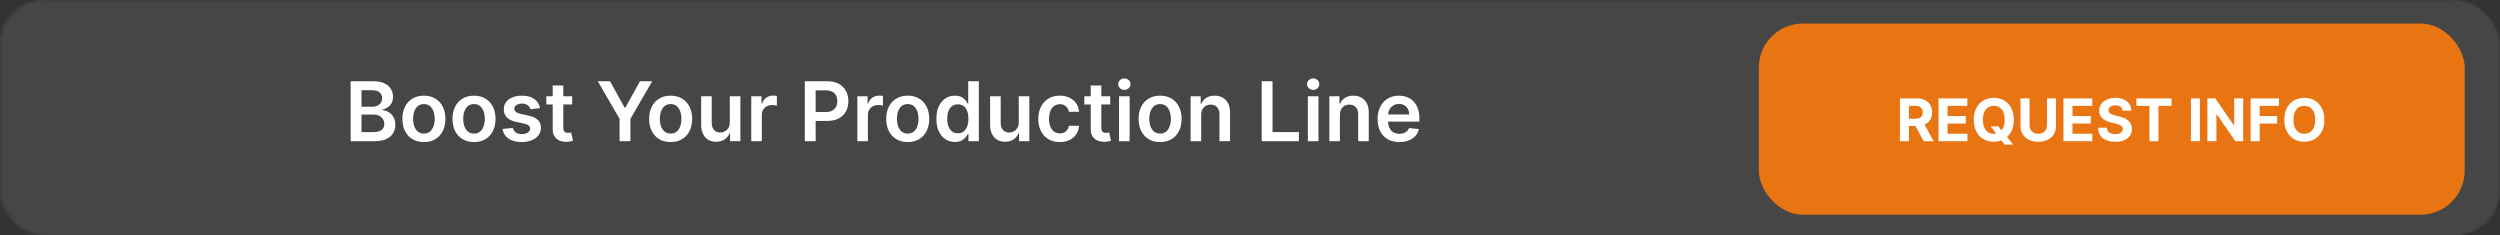
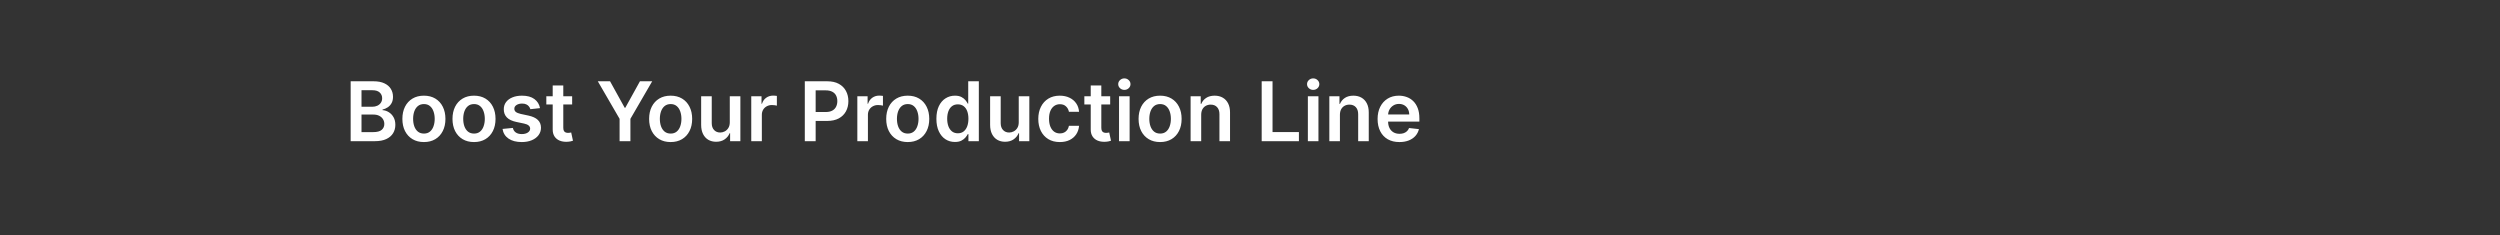
<svg xmlns="http://www.w3.org/2000/svg" width="850" height="80" viewBox="0 0 850 80" fill="none">
  <rect x="0" y="0" width="850" height="80" fill="#333333" stroke="none" />
  <mask id="mask0_613_2" style="mask-type:alpha" maskUnits="userSpaceOnUse" x="0" y="0" width="850" height="80">
-     <rect width="850" height="80" rx="15" fill="#191919" />
-   </mask>
+     </mask>
  <g mask="url(#mask0_613_2)">
-     <rect x="-14.875" width="864.875" height="80" rx="15" fill="#464646" />
-   </g>
-   <rect x="598" y="8" width="240" height="65" rx="15" fill="#E97512" />
-   <path d="M645.963 48V33.455H651.702C652.801 33.455 653.738 33.651 654.515 34.044C655.296 34.432 655.89 34.984 656.297 35.699C656.709 36.409 656.915 37.245 656.915 38.206C656.915 39.172 656.707 40.003 656.29 40.699C655.873 41.39 655.27 41.92 654.479 42.29C653.693 42.659 652.741 42.844 651.624 42.844H647.782V40.372H651.127C651.714 40.372 652.202 40.292 652.59 40.131C652.978 39.97 653.267 39.728 653.456 39.406C653.65 39.084 653.748 38.684 653.748 38.206C653.748 37.723 653.65 37.316 653.456 36.984C653.267 36.653 652.976 36.402 652.583 36.231C652.194 36.056 651.704 35.969 651.113 35.969H649.039V48H645.963ZM653.819 41.381L657.434 48H654.039L650.502 41.381H653.819ZM659.088 48V33.455H668.89V35.99H662.164V39.456H668.385V41.992H662.164V45.465H668.918V48H659.088ZM676.825 42.943H679.438L680.752 44.633L682.045 46.139L684.481 49.193H681.612L679.935 47.133L679.076 45.912L676.825 42.943ZM684.701 40.727C684.701 42.313 684.4 43.663 683.799 44.776C683.202 45.888 682.388 46.738 681.356 47.325C680.328 47.908 679.173 48.199 677.89 48.199C676.597 48.199 675.437 47.905 674.41 47.318C673.382 46.731 672.57 45.881 671.974 44.769C671.377 43.656 671.079 42.309 671.079 40.727C671.079 39.141 671.377 37.792 671.974 36.679C672.57 35.566 673.382 34.719 674.41 34.136C675.437 33.549 676.597 33.256 677.89 33.256C679.173 33.256 680.328 33.549 681.356 34.136C682.388 34.719 683.202 35.566 683.799 36.679C684.4 37.792 684.701 39.141 684.701 40.727ZM681.583 40.727C681.583 39.7 681.429 38.833 681.121 38.128C680.818 37.422 680.39 36.887 679.836 36.523C679.282 36.158 678.633 35.976 677.89 35.976C677.147 35.976 676.498 36.158 675.944 36.523C675.39 36.887 674.959 37.422 674.651 38.128C674.348 38.833 674.197 39.7 674.197 40.727C674.197 41.755 674.348 42.621 674.651 43.327C674.959 44.032 675.39 44.567 675.944 44.932C676.498 45.296 677.147 45.479 677.89 45.479C678.633 45.479 679.282 45.296 679.836 44.932C680.39 44.567 680.818 44.032 681.121 43.327C681.429 42.621 681.583 41.755 681.583 40.727ZM695.963 33.455H699.039V42.901C699.039 43.961 698.785 44.889 698.279 45.685C697.777 46.48 697.074 47.1 696.169 47.545C695.265 47.986 694.212 48.206 693.009 48.206C691.801 48.206 690.746 47.986 689.841 47.545C688.937 47.1 688.234 46.48 687.732 45.685C687.23 44.889 686.979 43.961 686.979 42.901V33.455H690.054V42.638C690.054 43.192 690.175 43.684 690.417 44.115C690.663 44.546 691.008 44.885 691.453 45.131C691.899 45.377 692.417 45.5 693.009 45.5C693.605 45.5 694.124 45.377 694.564 45.131C695.009 44.885 695.353 44.546 695.594 44.115C695.84 43.684 695.963 43.192 695.963 42.638V33.455ZM701.569 48V33.455H711.37V35.99H704.644V39.456H710.866V41.992H704.644V45.465H711.398V48H701.569ZM721.706 37.638C721.649 37.065 721.405 36.62 720.974 36.303C720.543 35.985 719.958 35.827 719.22 35.827C718.718 35.827 718.294 35.898 717.949 36.04C717.603 36.177 717.338 36.369 717.153 36.615C716.973 36.861 716.883 37.141 716.883 37.453C716.874 37.714 716.928 37.941 717.047 38.135C717.17 38.329 717.338 38.497 717.551 38.639C717.764 38.776 718.01 38.897 718.289 39.001C718.569 39.101 718.867 39.186 719.184 39.257L720.491 39.57C721.126 39.712 721.708 39.901 722.238 40.138C722.769 40.374 723.228 40.666 723.616 41.011C724.004 41.357 724.305 41.764 724.518 42.233C724.736 42.702 724.847 43.239 724.852 43.845C724.847 44.735 724.62 45.507 724.17 46.16C723.725 46.809 723.081 47.313 722.238 47.673C721.4 48.028 720.389 48.206 719.206 48.206C718.031 48.206 717.009 48.026 716.137 47.666C715.271 47.306 714.594 46.774 714.106 46.068C713.623 45.358 713.37 44.48 713.346 43.433H716.322C716.355 43.921 716.495 44.328 716.741 44.655C716.992 44.977 717.326 45.221 717.743 45.386C718.164 45.547 718.64 45.628 719.17 45.628C719.691 45.628 720.143 45.552 720.527 45.401C720.915 45.249 721.216 45.038 721.429 44.769C721.642 44.499 721.748 44.188 721.748 43.838C721.748 43.511 721.651 43.237 721.457 43.014C721.268 42.792 720.988 42.602 720.619 42.446C720.254 42.29 719.807 42.148 719.277 42.02L717.693 41.622C716.467 41.324 715.498 40.858 714.788 40.223C714.078 39.589 713.725 38.734 713.73 37.659C713.725 36.778 713.959 36.009 714.433 35.351C714.911 34.693 715.567 34.179 716.4 33.81C717.234 33.44 718.181 33.256 719.241 33.256C720.321 33.256 721.263 33.44 722.068 33.81C722.877 34.179 723.507 34.693 723.957 35.351C724.407 36.009 724.639 36.771 724.653 37.638H721.706ZM726.366 35.99V33.455H738.312V35.99H733.859V48H730.82V35.99H726.366ZM747.984 33.455V48H744.909V33.455H747.984ZM762.68 33.455V48H760.024L753.696 38.845H753.589V48H750.514V33.455H753.213L759.491 42.602H759.619V33.455H762.68ZM765.221 48V33.455H774.852V35.99H768.297V39.456H774.213V41.992H768.297V48H765.221ZM790.287 40.727C790.287 42.313 789.986 43.663 789.385 44.776C788.788 45.888 787.974 46.738 786.942 47.325C785.914 47.908 784.759 48.199 783.476 48.199C782.183 48.199 781.023 47.905 779.996 47.318C778.968 46.731 778.156 45.881 777.56 44.769C776.963 43.656 776.665 42.309 776.665 40.727C776.665 39.141 776.963 37.792 777.56 36.679C778.156 35.566 778.968 34.719 779.996 34.136C781.023 33.549 782.183 33.256 783.476 33.256C784.759 33.256 785.914 33.549 786.942 34.136C787.974 34.719 788.788 35.566 789.385 36.679C789.986 37.792 790.287 39.141 790.287 40.727ZM787.169 40.727C787.169 39.7 787.015 38.833 786.707 38.128C786.404 37.422 785.976 36.887 785.422 36.523C784.868 36.158 784.219 35.976 783.476 35.976C782.732 35.976 782.084 36.158 781.53 36.523C780.976 36.887 780.545 37.422 780.237 38.128C779.934 38.833 779.783 39.7 779.783 40.727C779.783 41.755 779.934 42.621 780.237 43.327C780.545 44.032 780.976 44.567 781.53 44.932C782.084 45.296 782.732 45.479 783.476 45.479C784.219 45.479 784.868 45.296 785.422 44.932C785.976 44.567 786.404 44.032 786.707 43.327C787.015 42.621 787.169 41.755 787.169 40.727Z" fill="white" />
+     </g>
  <path d="M119.223 48V27.636H127.019C128.49 27.636 129.713 27.868 130.688 28.332C131.669 28.79 132.401 29.416 132.885 30.212C133.376 31.007 133.621 31.909 133.621 32.916C133.621 33.745 133.462 34.454 133.144 35.044C132.826 35.627 132.398 36.101 131.861 36.466C131.324 36.831 130.724 37.092 130.061 37.251V37.45C130.784 37.49 131.477 37.712 132.14 38.117C132.809 38.514 133.356 39.078 133.78 39.807C134.204 40.536 134.417 41.418 134.417 42.452C134.417 43.506 134.161 44.454 133.651 45.295C133.141 46.131 132.372 46.79 131.344 47.274C130.317 47.758 129.024 48 127.466 48H119.223ZM122.912 44.918H126.88C128.219 44.918 129.183 44.662 129.773 44.152C130.37 43.635 130.668 42.972 130.668 42.163C130.668 41.56 130.519 41.017 130.221 40.533C129.922 40.042 129.498 39.658 128.948 39.379C128.398 39.094 127.741 38.952 126.979 38.952H122.912V44.918ZM122.912 36.297H126.561C127.198 36.297 127.771 36.181 128.282 35.949C128.792 35.71 129.193 35.376 129.485 34.945C129.783 34.507 129.932 33.99 129.932 33.394C129.932 32.605 129.654 31.955 129.097 31.445C128.547 30.934 127.728 30.679 126.641 30.679H122.912V36.297ZM144.129 48.298C142.637 48.298 141.344 47.97 140.251 47.314C139.157 46.658 138.308 45.74 137.705 44.56C137.109 43.38 136.81 42.001 136.81 40.423C136.81 38.846 137.109 37.464 137.705 36.277C138.308 35.09 139.157 34.169 140.251 33.513C141.344 32.856 142.637 32.528 144.129 32.528C145.62 32.528 146.913 32.856 148.006 33.513C149.1 34.169 149.945 35.09 150.542 36.277C151.145 37.464 151.447 38.846 151.447 40.423C151.447 42.001 151.145 43.38 150.542 44.56C149.945 45.74 149.1 46.658 148.006 47.314C146.913 47.97 145.62 48.298 144.129 48.298ZM144.148 45.415C144.957 45.415 145.633 45.193 146.177 44.749C146.72 44.298 147.125 43.695 147.39 42.939C147.662 42.183 147.798 41.341 147.798 40.413C147.798 39.479 147.662 38.633 147.39 37.878C147.125 37.115 146.72 36.509 146.177 36.058C145.633 35.608 144.957 35.382 144.148 35.382C143.32 35.382 142.63 35.608 142.08 36.058C141.537 36.509 141.129 37.115 140.857 37.878C140.592 38.633 140.46 39.479 140.46 40.413C140.46 41.341 140.592 42.183 140.857 42.939C141.129 43.695 141.537 44.298 142.08 44.749C142.63 45.193 143.32 45.415 144.148 45.415ZM161.164 48.298C159.672 48.298 158.38 47.97 157.286 47.314C156.192 46.658 155.344 45.74 154.74 44.56C154.144 43.38 153.846 42.001 153.846 40.423C153.846 38.846 154.144 37.464 154.74 36.277C155.344 35.09 156.192 34.169 157.286 33.513C158.38 32.856 159.672 32.528 161.164 32.528C162.655 32.528 163.948 32.856 165.042 33.513C166.135 34.169 166.98 35.09 167.577 36.277C168.18 37.464 168.482 38.846 168.482 40.423C168.482 42.001 168.18 43.38 167.577 44.56C166.98 45.74 166.135 46.658 165.042 47.314C163.948 47.97 162.655 48.298 161.164 48.298ZM161.184 45.415C161.992 45.415 162.668 45.193 163.212 44.749C163.756 44.298 164.16 43.695 164.425 42.939C164.697 42.183 164.833 41.341 164.833 40.413C164.833 39.479 164.697 38.633 164.425 37.878C164.16 37.115 163.756 36.509 163.212 36.058C162.668 35.608 161.992 35.382 161.184 35.382C160.355 35.382 159.666 35.608 159.115 36.058C158.572 36.509 158.164 37.115 157.892 37.878C157.627 38.633 157.495 39.479 157.495 40.413C157.495 41.341 157.627 42.183 157.892 42.939C158.164 43.695 158.572 44.298 159.115 44.749C159.666 45.193 160.355 45.415 161.184 45.415ZM183.608 36.764L180.327 37.122C180.234 36.791 180.071 36.479 179.839 36.188C179.614 35.896 179.309 35.66 178.925 35.481C178.54 35.303 178.07 35.213 177.513 35.213C176.764 35.213 176.134 35.376 175.624 35.7C175.12 36.025 174.871 36.446 174.878 36.963C174.871 37.407 175.034 37.769 175.365 38.047C175.703 38.325 176.26 38.554 177.036 38.733L179.641 39.29C181.086 39.601 182.16 40.095 182.862 40.771C183.571 41.447 183.929 42.332 183.936 43.426C183.929 44.387 183.648 45.236 183.091 45.972C182.541 46.701 181.775 47.271 180.794 47.682C179.813 48.093 178.686 48.298 177.413 48.298C175.544 48.298 174.039 47.907 172.899 47.125C171.759 46.336 171.08 45.239 170.861 43.834L174.371 43.496C174.53 44.185 174.868 44.706 175.385 45.057C175.902 45.408 176.575 45.584 177.403 45.584C178.259 45.584 178.945 45.408 179.462 45.057C179.985 44.706 180.247 44.271 180.247 43.754C180.247 43.317 180.078 42.956 179.74 42.67C179.409 42.385 178.892 42.167 178.189 42.014L175.584 41.467C174.119 41.162 173.035 40.649 172.332 39.926C171.63 39.197 171.282 38.276 171.288 37.162C171.282 36.221 171.537 35.405 172.054 34.716C172.578 34.02 173.304 33.483 174.232 33.105C175.166 32.721 176.243 32.528 177.463 32.528C179.253 32.528 180.661 32.91 181.689 33.672C182.723 34.434 183.363 35.465 183.608 36.764ZM194.531 32.727V35.511H185.751V32.727H194.531ZM187.918 29.068H191.518V43.406C191.518 43.89 191.591 44.261 191.737 44.52C191.889 44.772 192.088 44.944 192.333 45.037C192.578 45.13 192.85 45.176 193.148 45.176C193.374 45.176 193.579 45.16 193.765 45.126C193.957 45.093 194.103 45.063 194.202 45.037L194.809 47.851C194.617 47.917 194.342 47.99 193.984 48.07C193.632 48.149 193.201 48.196 192.691 48.209C191.79 48.235 190.978 48.099 190.255 47.801C189.532 47.496 188.959 47.026 188.535 46.389C188.117 45.753 187.912 44.957 187.918 44.003V29.068ZM203.253 27.636H207.419L212.401 36.645H212.6L217.581 27.636H221.748L214.34 40.403V48H210.661V40.403L203.253 27.636ZM228.019 48.298C226.528 48.298 225.235 47.97 224.141 47.314C223.048 46.658 222.199 45.74 221.596 44.56C220.999 43.38 220.701 42.001 220.701 40.423C220.701 38.846 220.999 37.464 221.596 36.277C222.199 35.09 223.048 34.169 224.141 33.513C225.235 32.856 226.528 32.528 228.019 32.528C229.511 32.528 230.803 32.856 231.897 33.513C232.991 34.169 233.836 35.09 234.433 36.277C235.036 37.464 235.337 38.846 235.337 40.423C235.337 42.001 235.036 43.38 234.433 44.56C233.836 45.74 232.991 46.658 231.897 47.314C230.803 47.97 229.511 48.298 228.019 48.298ZM228.039 45.415C228.848 45.415 229.524 45.193 230.067 44.749C230.611 44.298 231.015 43.695 231.281 42.939C231.552 42.183 231.688 41.341 231.688 40.413C231.688 39.479 231.552 38.633 231.281 37.878C231.015 37.115 230.611 36.509 230.067 36.058C229.524 35.608 228.848 35.382 228.039 35.382C227.21 35.382 226.521 35.608 225.971 36.058C225.427 36.509 225.02 37.115 224.748 37.878C224.483 38.633 224.35 39.479 224.35 40.413C224.35 41.341 224.483 42.183 224.748 42.939C225.02 43.695 225.427 44.298 225.971 44.749C226.521 45.193 227.21 45.415 228.039 45.415ZM248.127 41.577V32.727H251.726V48H248.236V45.285H248.077C247.732 46.141 247.166 46.84 246.377 47.383C245.595 47.927 244.63 48.199 243.483 48.199C242.482 48.199 241.597 47.977 240.828 47.533C240.066 47.082 239.47 46.429 239.039 45.574C238.608 44.712 238.392 43.671 238.392 42.452V32.727H241.992V41.895C241.992 42.863 242.257 43.632 242.787 44.202C243.318 44.772 244.014 45.057 244.875 45.057C245.406 45.057 245.919 44.928 246.417 44.669C246.914 44.41 247.321 44.026 247.64 43.516C247.964 42.999 248.127 42.352 248.127 41.577ZM255.428 48V32.727H258.918V35.273H259.077C259.355 34.391 259.832 33.712 260.509 33.234C261.191 32.751 261.97 32.508 262.845 32.508C263.044 32.508 263.266 32.519 263.511 32.538C263.763 32.552 263.972 32.575 264.138 32.608V35.919C263.985 35.866 263.743 35.82 263.412 35.78C263.087 35.733 262.772 35.71 262.467 35.71C261.811 35.71 261.221 35.853 260.697 36.138C260.18 36.416 259.773 36.804 259.474 37.301C259.176 37.798 259.027 38.372 259.027 39.021V48H255.428ZM273.634 48V27.636H281.27C282.834 27.636 284.147 27.928 285.207 28.511C286.275 29.095 287.08 29.897 287.624 30.918C288.174 31.932 288.449 33.085 288.449 34.378C288.449 35.684 288.174 36.844 287.624 37.858C287.073 38.872 286.261 39.671 285.188 40.254C284.114 40.831 282.791 41.119 281.22 41.119H276.159V38.087H280.723C281.638 38.087 282.387 37.928 282.97 37.609C283.554 37.291 283.984 36.854 284.263 36.297C284.548 35.74 284.69 35.1 284.69 34.378C284.69 33.655 284.548 33.019 284.263 32.469C283.984 31.919 283.55 31.491 282.96 31.186C282.377 30.875 281.625 30.719 280.703 30.719H277.322V48H273.634ZM291.494 48V32.727H294.984V35.273H295.143C295.422 34.391 295.899 33.712 296.575 33.234C297.258 32.751 298.037 32.508 298.912 32.508C299.11 32.508 299.333 32.519 299.578 32.538C299.83 32.552 300.038 32.575 300.204 32.608V35.919C300.052 35.866 299.81 35.82 299.478 35.78C299.154 35.733 298.839 35.71 298.534 35.71C297.877 35.71 297.288 35.853 296.764 36.138C296.247 36.416 295.839 36.804 295.541 37.301C295.243 37.798 295.093 38.372 295.093 39.021V48H291.494ZM308.629 48.298C307.137 48.298 305.844 47.97 304.751 47.314C303.657 46.658 302.808 45.74 302.205 44.56C301.609 43.38 301.31 42.001 301.31 40.423C301.31 38.846 301.609 37.464 302.205 36.277C302.808 35.09 303.657 34.169 304.751 33.513C305.844 32.856 307.137 32.528 308.629 32.528C310.12 32.528 311.413 32.856 312.506 33.513C313.6 34.169 314.445 35.09 315.042 36.277C315.645 37.464 315.947 38.846 315.947 40.423C315.947 42.001 315.645 43.38 315.042 44.56C314.445 45.74 313.6 46.658 312.506 47.314C311.413 47.97 310.12 48.298 308.629 48.298ZM308.648 45.415C309.457 45.415 310.133 45.193 310.677 44.749C311.22 44.298 311.625 43.695 311.89 42.939C312.162 42.183 312.298 41.341 312.298 40.413C312.298 39.479 312.162 38.633 311.89 37.878C311.625 37.115 311.22 36.509 310.677 36.058C310.133 35.608 309.457 35.382 308.648 35.382C307.82 35.382 307.13 35.608 306.58 36.058C306.037 36.509 305.629 37.115 305.357 37.878C305.092 38.633 304.96 39.479 304.96 40.413C304.96 41.341 305.092 42.183 305.357 42.939C305.629 43.695 306.037 44.298 306.58 44.749C307.13 45.193 307.82 45.415 308.648 45.415ZM324.669 48.269C323.47 48.269 322.396 47.96 321.448 47.344C320.5 46.727 319.751 45.832 319.201 44.659C318.65 43.486 318.375 42.061 318.375 40.383C318.375 38.687 318.654 37.255 319.211 36.088C319.774 34.915 320.533 34.03 321.488 33.433C322.442 32.83 323.506 32.528 324.679 32.528C325.574 32.528 326.31 32.681 326.887 32.986C327.463 33.284 327.921 33.645 328.259 34.07C328.597 34.487 328.859 34.882 329.044 35.253H329.194V27.636H332.803V48H329.263V45.594H329.044C328.859 45.965 328.59 46.359 328.239 46.777C327.888 47.188 327.424 47.539 326.847 47.831C326.27 48.123 325.544 48.269 324.669 48.269ZM325.674 45.315C326.436 45.315 327.086 45.11 327.623 44.699C328.159 44.281 328.567 43.701 328.846 42.959C329.124 42.216 329.263 41.351 329.263 40.364C329.263 39.376 329.124 38.517 328.846 37.788C328.574 37.059 328.169 36.492 327.632 36.088C327.102 35.684 326.449 35.481 325.674 35.481C324.872 35.481 324.202 35.69 323.665 36.108C323.128 36.526 322.724 37.102 322.452 37.838C322.18 38.574 322.044 39.416 322.044 40.364C322.044 41.318 322.18 42.17 322.452 42.919C322.73 43.661 323.138 44.248 323.675 44.679C324.219 45.103 324.885 45.315 325.674 45.315ZM346.373 41.577V32.727H349.972V48H346.482V45.285H346.323C345.978 46.141 345.412 46.84 344.623 47.383C343.841 47.927 342.876 48.199 341.729 48.199C340.728 48.199 339.844 47.977 339.075 47.533C338.312 47.082 337.716 46.429 337.285 45.574C336.854 44.712 336.638 43.671 336.638 42.452V32.727H340.238V41.895C340.238 42.863 340.503 43.632 341.033 44.202C341.564 44.772 342.26 45.057 343.121 45.057C343.652 45.057 344.165 44.928 344.663 44.669C345.16 44.41 345.567 44.026 345.886 43.516C346.21 42.999 346.373 42.352 346.373 41.577ZM360.336 48.298C358.811 48.298 357.502 47.964 356.408 47.294C355.321 46.624 354.482 45.7 353.892 44.52C353.309 43.333 353.017 41.968 353.017 40.423C353.017 38.872 353.316 37.503 353.912 36.317C354.509 35.124 355.351 34.196 356.438 33.533C357.532 32.863 358.824 32.528 360.316 32.528C361.555 32.528 362.652 32.757 363.607 33.215C364.568 33.665 365.334 34.305 365.904 35.133C366.474 35.956 366.799 36.917 366.878 38.017H363.438C363.299 37.281 362.967 36.668 362.444 36.178C361.926 35.68 361.234 35.432 360.365 35.432C359.63 35.432 358.983 35.631 358.426 36.028C357.87 36.419 357.435 36.983 357.124 37.719C356.819 38.455 356.667 39.336 356.667 40.364C356.667 41.404 356.819 42.299 357.124 43.048C357.429 43.791 357.856 44.364 358.407 44.769C358.963 45.166 359.616 45.365 360.365 45.365C360.896 45.365 361.37 45.266 361.787 45.067C362.212 44.861 362.566 44.566 362.851 44.182C363.136 43.797 363.332 43.33 363.438 42.78H366.878C366.792 43.86 366.474 44.818 365.924 45.653C365.373 46.482 364.624 47.132 363.676 47.602C362.729 48.066 361.615 48.298 360.336 48.298ZM377.46 32.727V35.511H368.68V32.727H377.46ZM370.848 29.068H374.447V43.406C374.447 43.89 374.52 44.261 374.666 44.52C374.819 44.772 375.018 44.944 375.263 45.037C375.508 45.13 375.78 45.176 376.078 45.176C376.304 45.176 376.509 45.16 376.695 45.126C376.887 45.093 377.033 45.063 377.132 45.037L377.739 47.851C377.546 47.917 377.271 47.99 376.913 48.07C376.562 48.149 376.131 48.196 375.621 48.209C374.719 48.235 373.907 48.099 373.185 47.801C372.462 47.496 371.889 47.026 371.464 46.389C371.047 45.753 370.841 44.957 370.848 44.003V29.068ZM380.471 48V32.727H384.07V48H380.471ZM382.28 30.56C381.71 30.56 381.22 30.371 380.809 29.993C380.398 29.608 380.192 29.148 380.192 28.611C380.192 28.067 380.398 27.607 380.809 27.229C381.22 26.844 381.71 26.652 382.28 26.652C382.857 26.652 383.347 26.844 383.752 27.229C384.163 27.607 384.368 28.067 384.368 28.611C384.368 29.148 384.163 29.608 383.752 29.993C383.347 30.371 382.857 30.56 382.28 30.56ZM394.433 48.298C392.942 48.298 391.649 47.97 390.555 47.314C389.462 46.658 388.613 45.74 388.01 44.56C387.413 43.38 387.115 42.001 387.115 40.423C387.115 38.846 387.413 37.464 388.01 36.277C388.613 35.09 389.462 34.169 390.555 33.513C391.649 32.856 392.942 32.528 394.433 32.528C395.925 32.528 397.217 32.856 398.311 33.513C399.405 34.169 400.25 35.09 400.847 36.277C401.45 37.464 401.751 38.846 401.751 40.423C401.751 42.001 401.45 43.38 400.847 44.56C400.25 45.74 399.405 46.658 398.311 47.314C397.217 47.97 395.925 48.298 394.433 48.298ZM394.453 45.415C395.262 45.415 395.938 45.193 396.482 44.749C397.025 44.298 397.429 43.695 397.695 42.939C397.966 42.183 398.102 41.341 398.102 40.413C398.102 39.479 397.966 38.633 397.695 37.878C397.429 37.115 397.025 36.509 396.482 36.058C395.938 35.608 395.262 35.382 394.453 35.382C393.625 35.382 392.935 35.608 392.385 36.058C391.841 36.509 391.434 37.115 391.162 37.878C390.897 38.633 390.764 39.479 390.764 40.413C390.764 41.341 390.897 42.183 391.162 42.939C391.434 43.695 391.841 44.298 392.385 44.749C392.935 45.193 393.625 45.415 394.453 45.415ZM408.406 39.051V48H404.806V32.727H408.247V35.322H408.426C408.777 34.467 409.337 33.788 410.106 33.284C410.882 32.78 411.84 32.528 412.98 32.528C414.034 32.528 414.952 32.754 415.734 33.205C416.523 33.655 417.133 34.308 417.564 35.163C418.001 36.019 418.217 37.056 418.21 38.276V48H414.61V38.832C414.61 37.812 414.345 37.013 413.815 36.436C413.291 35.859 412.565 35.571 411.637 35.571C411.008 35.571 410.448 35.71 409.957 35.989C409.473 36.26 409.092 36.655 408.814 37.172C408.542 37.689 408.406 38.315 408.406 39.051ZM428.973 48V27.636H432.662V44.908H441.631V48H428.973ZM444.674 48V32.727H448.273V48H444.674ZM446.483 30.56C445.913 30.56 445.423 30.371 445.012 29.993C444.601 29.608 444.395 29.148 444.395 28.611C444.395 28.067 444.601 27.607 445.012 27.229C445.423 26.844 445.913 26.652 446.483 26.652C447.06 26.652 447.551 26.844 447.955 27.229C448.366 27.607 448.571 28.067 448.571 28.611C448.571 29.148 448.366 29.608 447.955 29.993C447.551 30.371 447.06 30.56 446.483 30.56ZM455.574 39.051V48H451.974V32.727H455.415V35.322H455.594C455.945 34.467 456.505 33.788 457.274 33.284C458.05 32.78 459.008 32.528 460.148 32.528C461.202 32.528 462.12 32.754 462.902 33.205C463.691 33.655 464.301 34.308 464.732 35.163C465.169 36.019 465.384 37.056 465.378 38.276V48H461.778V38.832C461.778 37.812 461.513 37.013 460.983 36.436C460.459 35.859 459.733 35.571 458.805 35.571C458.176 35.571 457.616 35.71 457.125 35.989C456.641 36.26 456.26 36.655 455.982 37.172C455.71 37.689 455.574 38.315 455.574 39.051ZM475.798 48.298C474.267 48.298 472.945 47.98 471.831 47.344C470.724 46.701 469.872 45.793 469.276 44.619C468.679 43.439 468.381 42.051 468.381 40.453C468.381 38.882 468.679 37.503 469.276 36.317C469.879 35.124 470.721 34.196 471.801 33.533C472.882 32.863 474.151 32.528 475.609 32.528C476.551 32.528 477.439 32.681 478.274 32.986C479.116 33.284 479.858 33.748 480.501 34.378C481.151 35.008 481.661 35.81 482.033 36.784C482.404 37.752 482.589 38.905 482.589 40.244V41.348H470.071V38.922H479.139C479.133 38.233 478.983 37.619 478.692 37.082C478.4 36.539 477.992 36.111 477.469 35.8C476.952 35.488 476.348 35.332 475.659 35.332C474.923 35.332 474.277 35.511 473.72 35.869C473.163 36.221 472.729 36.685 472.418 37.261C472.113 37.831 471.957 38.458 471.95 39.141V41.258C471.95 42.147 472.113 42.909 472.438 43.545C472.762 44.175 473.216 44.659 473.8 44.997C474.383 45.329 475.066 45.494 475.848 45.494C476.372 45.494 476.846 45.421 477.27 45.276C477.694 45.123 478.062 44.901 478.374 44.609C478.685 44.318 478.92 43.956 479.08 43.526L482.44 43.903C482.228 44.792 481.824 45.567 481.227 46.23C480.637 46.886 479.882 47.397 478.96 47.761C478.039 48.119 476.985 48.298 475.798 48.298Z" fill="white" />
</svg>